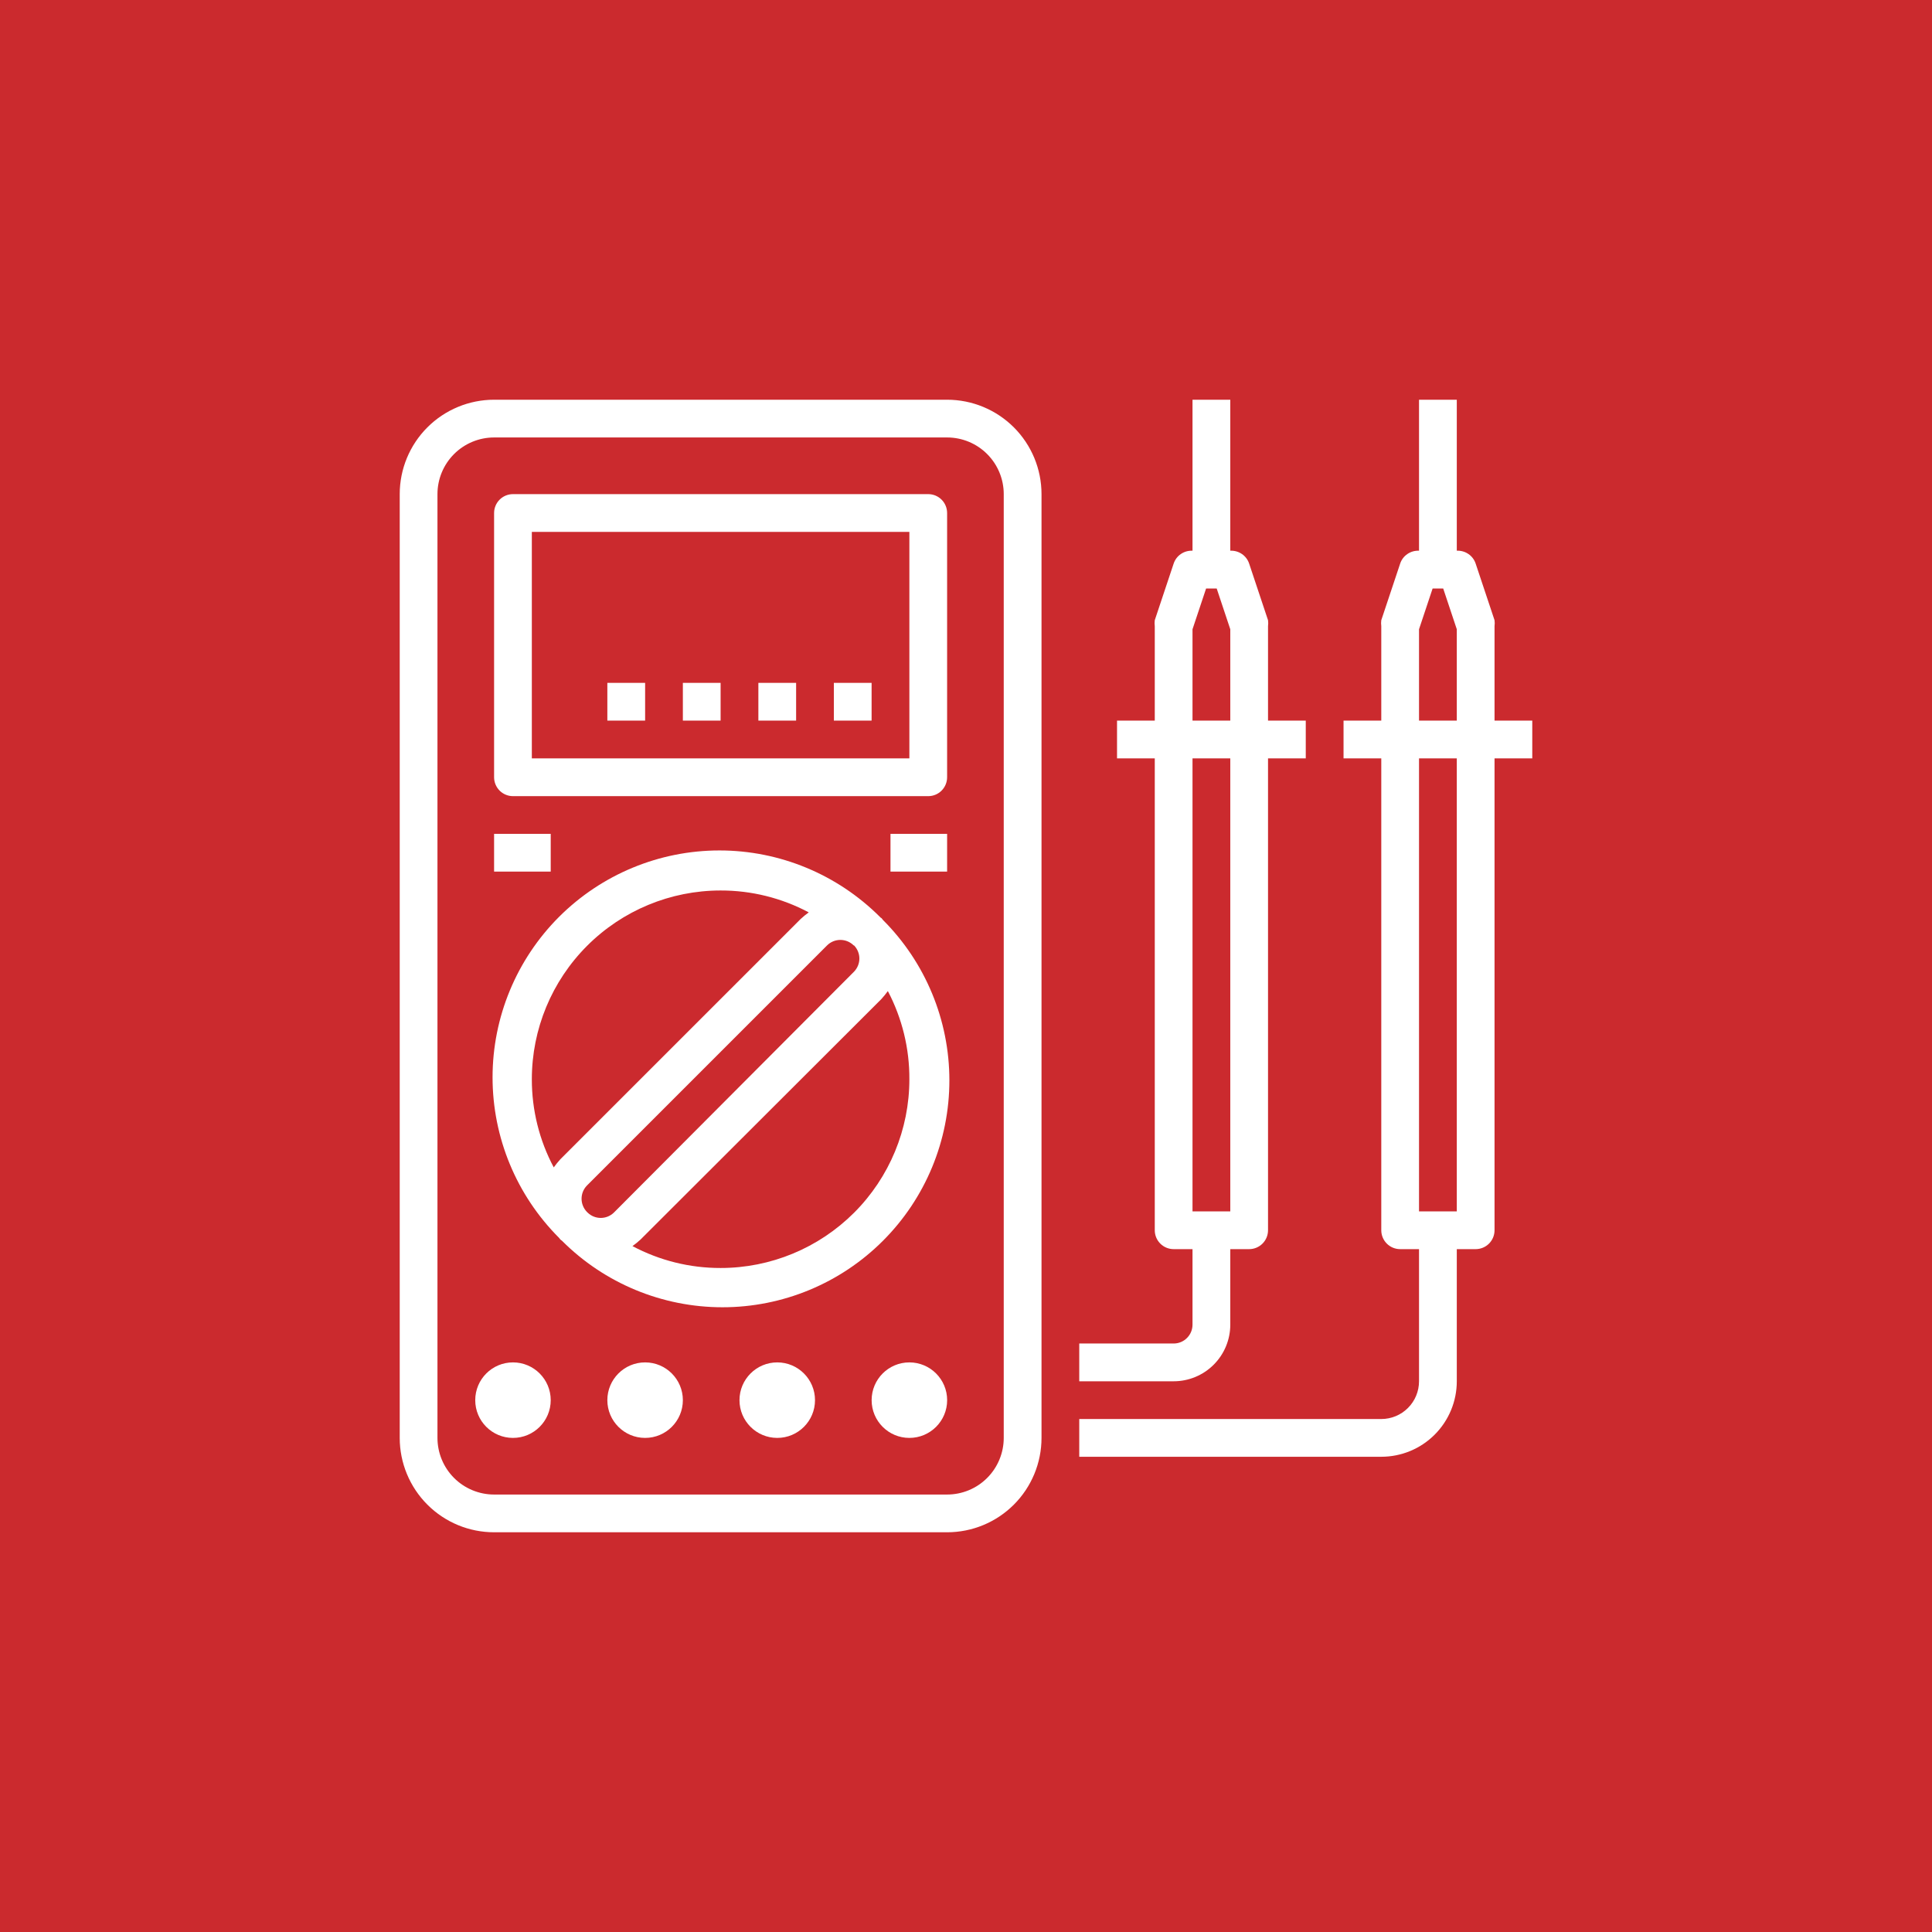
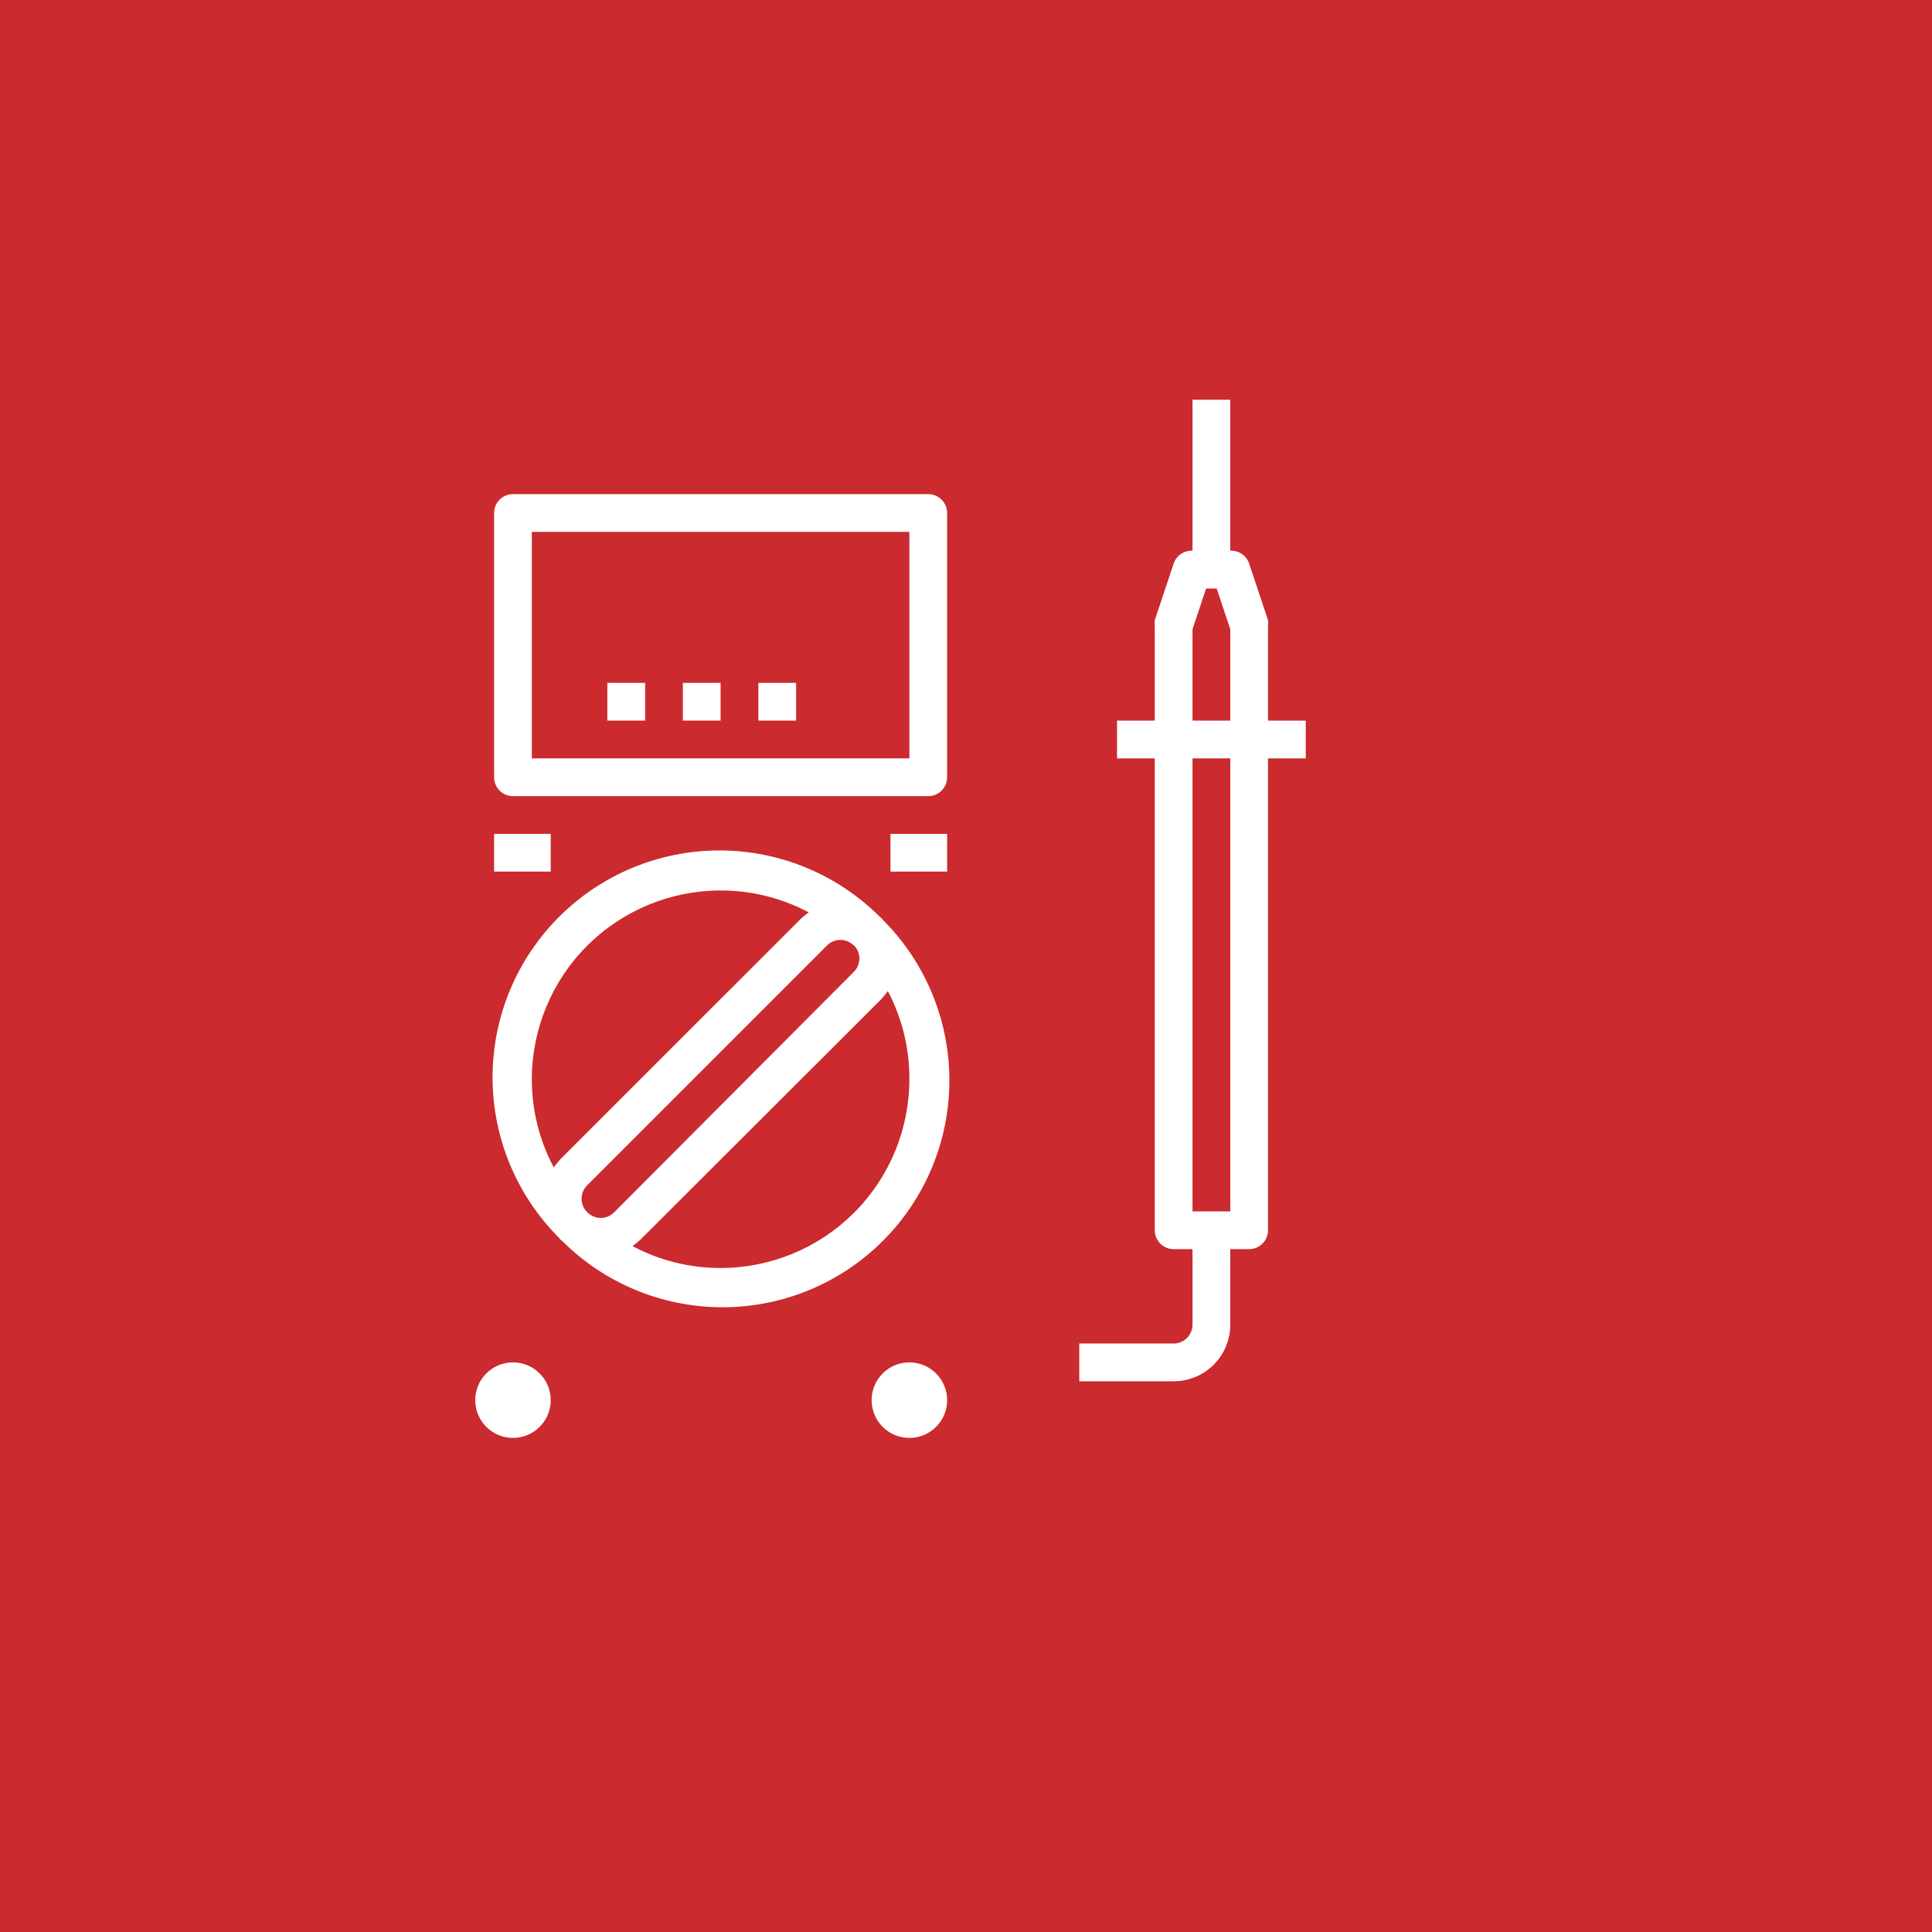
<svg xmlns="http://www.w3.org/2000/svg" width="58" height="58" viewBox="0 0 58 58" fill="none">
  <rect width="58" height="58" fill="#CB2A2E" />
-   <path d="M14.833 46H28.433C29.185 46 29.905 45.702 30.437 45.17C30.968 44.639 31.267 43.918 31.267 43.167V14.833C31.267 14.082 30.968 13.361 30.437 12.83C29.905 12.299 29.185 12 28.433 12H14.833C14.082 12 13.361 12.299 12.83 12.83C12.299 13.361 12 14.082 12 14.833V43.167C12 43.918 12.299 44.639 12.83 45.17C13.361 45.702 14.082 46 14.833 46V46ZM13.133 14.833C13.133 14.383 13.312 13.95 13.631 13.631C13.95 13.312 14.383 13.133 14.833 13.133H28.433C28.884 13.133 29.317 13.312 29.635 13.631C29.954 13.95 30.133 14.383 30.133 14.833V43.167C30.133 43.617 29.954 44.05 29.635 44.369C29.317 44.688 28.884 44.867 28.433 44.867H14.833C14.383 44.867 13.95 44.688 13.631 44.369C13.312 44.05 13.133 43.617 13.133 43.167V14.833Z" fill="white" />
  <path d="M15.4 23.901H27.866C28.017 23.901 28.161 23.841 28.267 23.735C28.373 23.628 28.433 23.484 28.433 23.334V15.401C28.433 15.25 28.373 15.106 28.267 15C28.161 14.894 28.017 14.834 27.866 14.834H15.4C15.249 14.834 15.105 14.894 14.999 15C14.893 15.106 14.833 15.25 14.833 15.401V23.334C14.833 23.484 14.893 23.628 14.999 23.735C15.105 23.841 15.249 23.901 15.4 23.901ZM15.966 15.967H27.3V22.767H15.966V15.967Z" fill="white" />
  <path d="M16.822 37.211L16.873 37.25C18.15 38.528 19.883 39.245 21.69 39.245C23.496 39.245 25.229 38.528 26.506 37.25C27.784 35.973 28.501 34.24 28.501 32.434C28.501 30.627 27.784 28.895 26.506 27.617L26.467 27.566C26.447 27.556 26.43 27.543 26.416 27.526C25.138 26.249 23.405 25.531 21.599 25.531C19.792 25.531 18.06 26.249 16.782 27.526C15.505 28.804 14.787 30.536 14.787 32.343C14.787 34.15 15.505 35.882 16.782 37.16L16.822 37.211ZM26.455 29.997C26.526 29.92 26.592 29.838 26.654 29.753C27.083 30.569 27.305 31.478 27.3 32.4C27.3 33.903 26.703 35.344 25.64 36.407C24.577 37.469 23.136 38.066 21.633 38.066C20.71 38.068 19.801 37.842 18.987 37.409C19.072 37.348 19.153 37.282 19.23 37.211L26.455 29.997ZM25.639 28.382C25.741 28.488 25.799 28.629 25.799 28.776C25.799 28.923 25.741 29.064 25.639 29.17L18.426 36.406C18.32 36.507 18.18 36.563 18.035 36.563C17.889 36.563 17.749 36.507 17.644 36.406L17.615 36.378C17.515 36.272 17.459 36.132 17.459 35.987C17.459 35.841 17.515 35.701 17.615 35.596L24.829 28.382C24.935 28.276 25.079 28.217 25.228 28.217C25.378 28.217 25.522 28.276 25.628 28.382H25.639ZM15.966 32.4C15.966 30.897 16.563 29.456 17.626 28.393C18.689 27.33 20.13 26.733 21.633 26.733C22.556 26.731 23.465 26.957 24.279 27.39C24.194 27.452 24.113 27.518 24.036 27.589L16.822 34.802C16.751 34.88 16.685 34.961 16.624 35.046C16.19 34.231 15.965 33.322 15.966 32.4V32.4Z" fill="white" />
  <path d="M15.4 43.167C16.026 43.167 16.533 42.66 16.533 42.034C16.533 41.408 16.026 40.9 15.4 40.9C14.774 40.9 14.267 41.408 14.267 42.034C14.267 42.66 14.774 43.167 15.4 43.167Z" fill="white" />
-   <path d="M19.367 43.167C19.993 43.167 20.5 42.66 20.5 42.034C20.5 41.408 19.993 40.9 19.367 40.9C18.741 40.9 18.233 41.408 18.233 42.034C18.233 42.66 18.741 43.167 19.367 43.167Z" fill="white" />
-   <path d="M23.334 43.167C23.959 43.167 24.467 42.66 24.467 42.034C24.467 41.408 23.959 40.9 23.334 40.9C22.708 40.9 22.2 41.408 22.2 42.034C22.2 42.66 22.708 43.167 23.334 43.167Z" fill="white" />
  <path d="M27.3 43.167C27.926 43.167 28.434 42.66 28.434 42.034C28.434 41.408 27.926 40.9 27.3 40.9C26.674 40.9 26.167 41.408 26.167 42.034C26.167 42.66 26.674 43.167 27.3 43.167Z" fill="white" />
  <path d="M16.533 25.033H14.833V26.166H16.533V25.033Z" fill="white" />
  <path d="M28.433 25.033H26.733V26.166H28.433V25.033Z" fill="white" />
-   <path d="M44.867 18.8C44.875 18.74 44.875 18.679 44.867 18.619L44.3 16.919C44.261 16.801 44.184 16.7 44.082 16.631C43.98 16.561 43.857 16.527 43.734 16.533V12H42.6V16.533C42.477 16.527 42.355 16.561 42.252 16.631C42.15 16.7 42.073 16.801 42.034 16.919L41.467 18.619C41.459 18.679 41.459 18.74 41.467 18.8V21.633H40.334V22.767H41.467V36.933C41.467 37.084 41.527 37.228 41.633 37.334C41.739 37.44 41.883 37.5 42.034 37.5H42.6V41.467C42.6 41.767 42.481 42.056 42.268 42.268C42.056 42.481 41.768 42.6 41.467 42.6H32.4V43.733H41.467C42.068 43.733 42.645 43.495 43.07 43.069C43.495 42.644 43.734 42.068 43.734 41.467V37.5H44.3C44.451 37.5 44.595 37.44 44.701 37.334C44.807 37.228 44.867 37.084 44.867 36.933V22.767H46V21.633H44.867V18.8ZM43.734 36.367H42.6V22.767H43.734V36.367ZM43.734 21.633H42.6V18.891L43.008 17.667H43.326L43.734 18.891V21.633Z" fill="white" />
-   <path d="M26.166 20.5H25.033V21.633H26.166V20.5Z" fill="white" />
  <path d="M23.9 20.5H22.767V21.633H23.9V20.5Z" fill="white" />
  <path d="M21.633 20.5H20.5V21.633H21.633V20.5Z" fill="white" />
  <path d="M35.234 40.333H32.4V41.467H35.234C35.685 41.467 36.117 41.288 36.436 40.969C36.755 40.65 36.934 40.218 36.934 39.767V37.5H37.5C37.651 37.5 37.795 37.44 37.901 37.334C38.007 37.228 38.067 37.084 38.067 36.933V22.767H39.2V21.633H38.067V18.8C38.075 18.74 38.075 18.679 38.067 18.619L37.5 16.919C37.461 16.801 37.384 16.7 37.282 16.631C37.18 16.561 37.057 16.527 36.934 16.533V12H35.8V16.533C35.677 16.527 35.554 16.561 35.452 16.631C35.35 16.7 35.273 16.801 35.234 16.919L34.667 18.619C34.659 18.679 34.659 18.74 34.667 18.8V21.633H33.534V22.767H34.667V36.933C34.667 37.084 34.727 37.228 34.833 37.334C34.939 37.44 35.083 37.5 35.234 37.5H35.8V39.767C35.8 39.917 35.741 40.061 35.634 40.167C35.528 40.274 35.384 40.333 35.234 40.333ZM35.8 18.891L36.208 17.667H36.526L36.934 18.891V21.633H35.8V18.891ZM35.8 22.767H36.934V36.367H35.8V22.767Z" fill="white" />
  <path d="M19.367 20.5H18.233V21.633H19.367V20.5Z" fill="white" />
</svg>